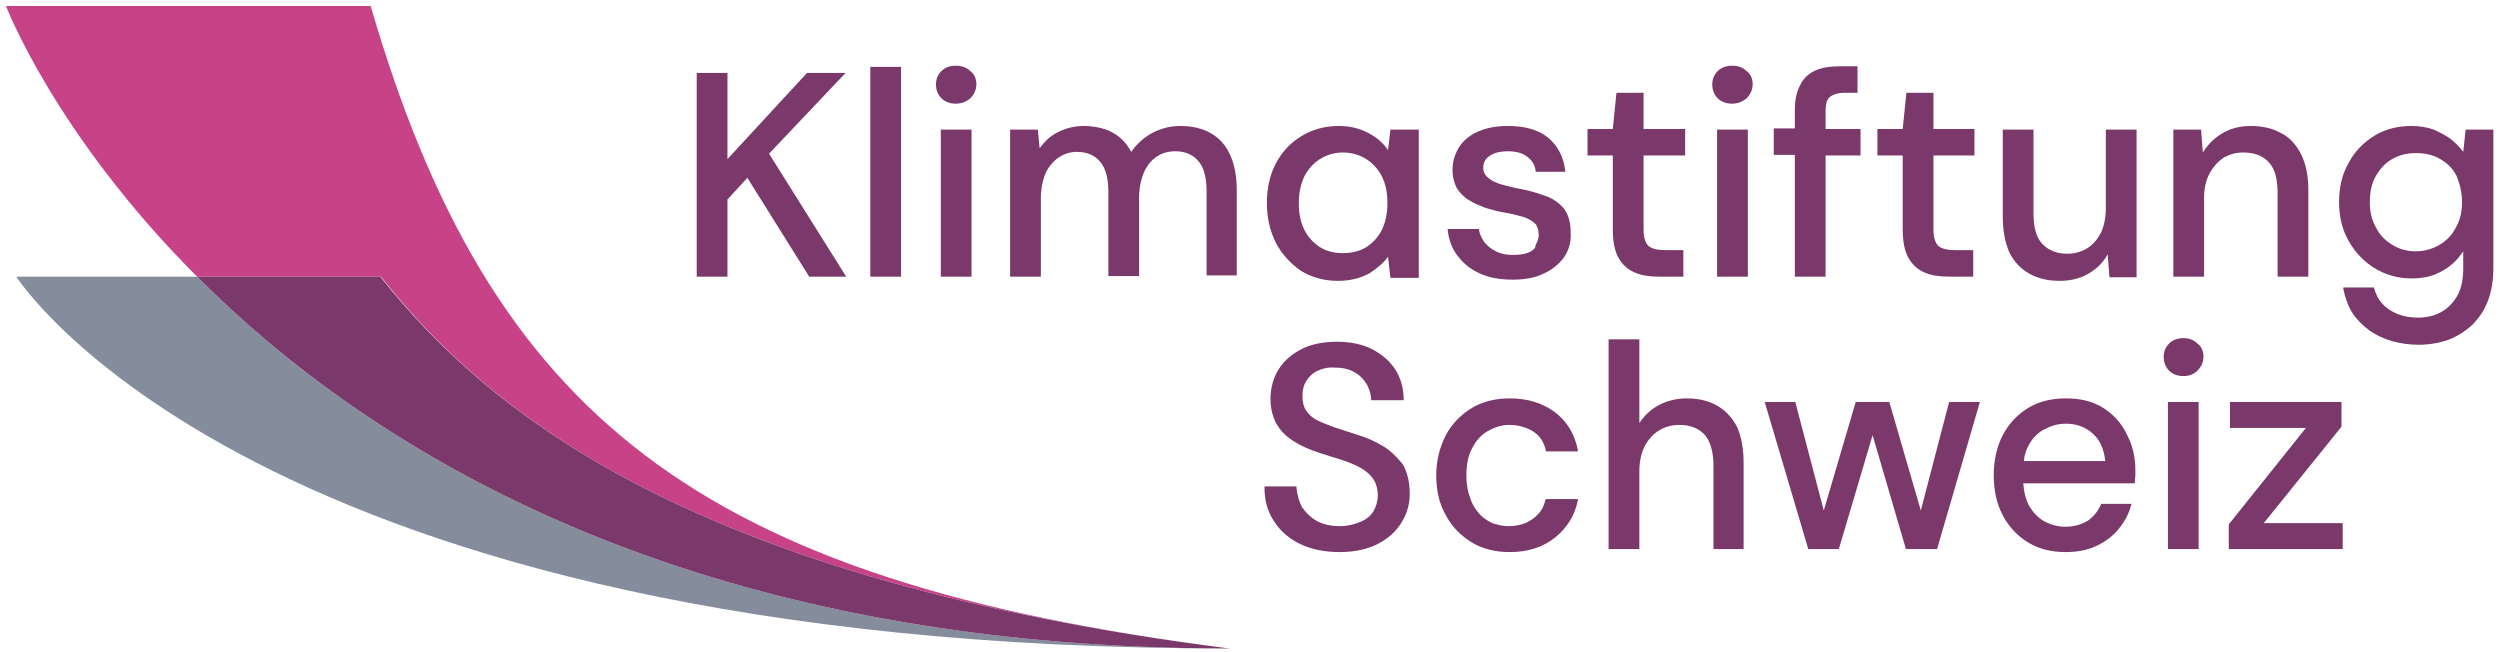
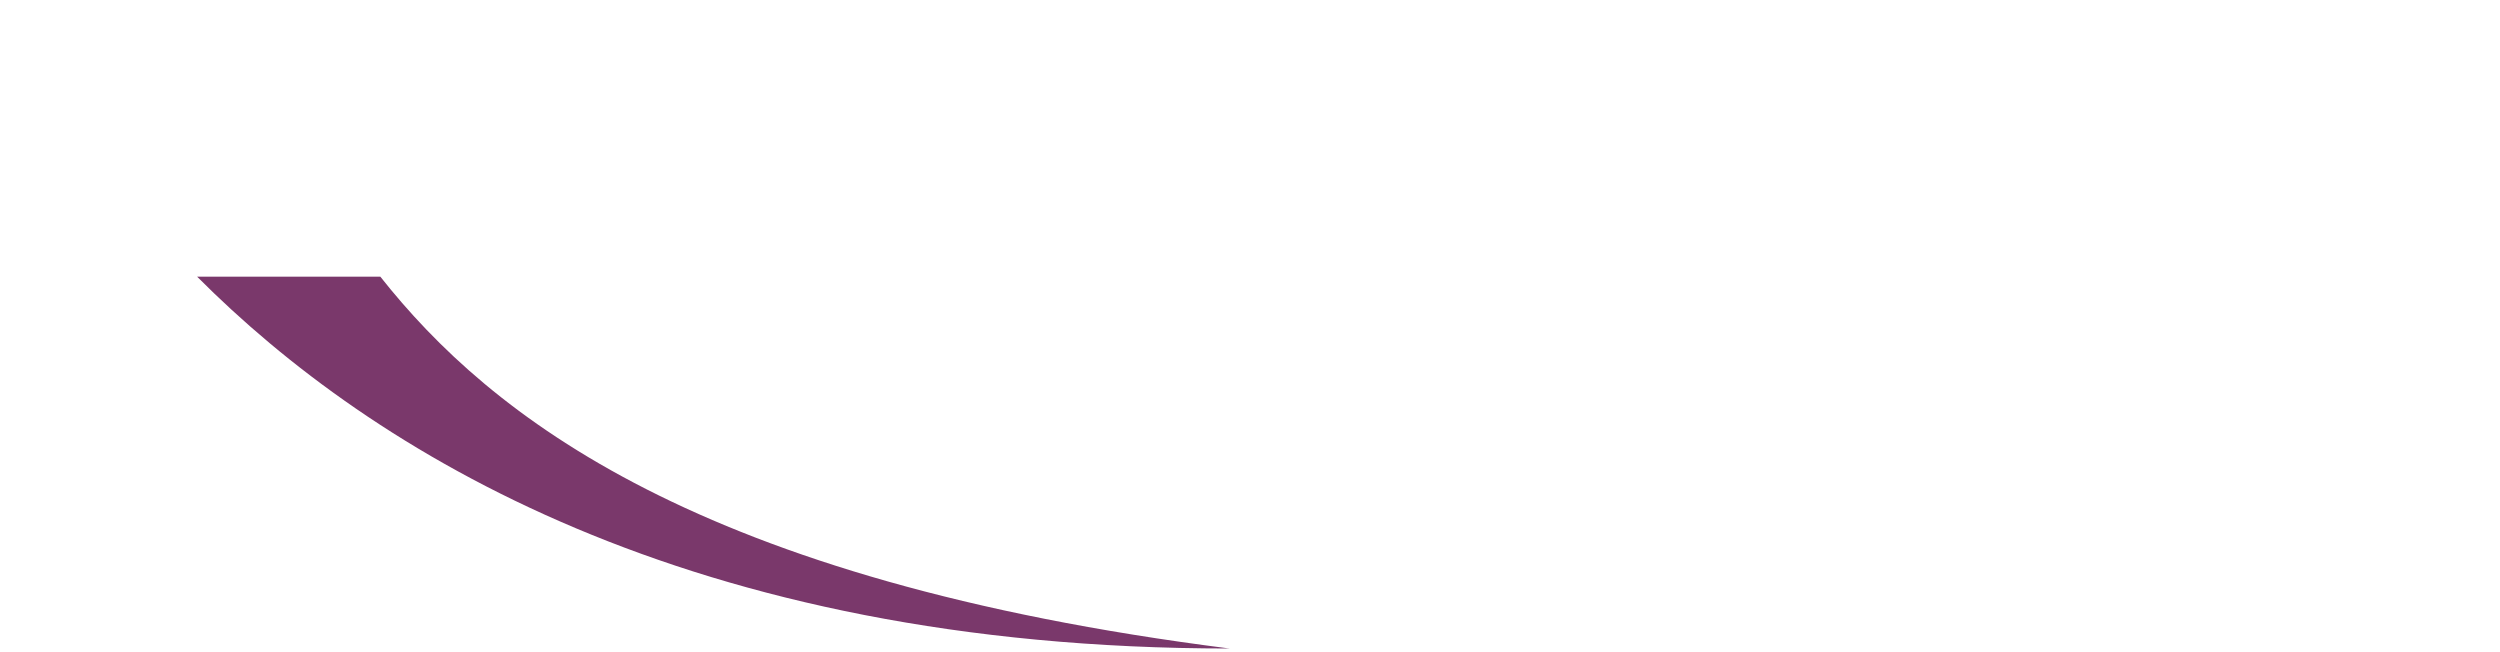
<svg xmlns="http://www.w3.org/2000/svg" version="1.1" id="Layer_1" x="0" y="0" viewBox="0 0 414.8 108.1" style="enable-background:new 0 0 414.8 108.1" xml:space="preserve">
  <style>.st0{fill:#7a386b}</style>
-   <path class="st0" d="M140.3 12.1h-6.4l-13.2 14.3V12.1h-5.1v33.8h5.1V33.1l3.3-3.6 10.2 16.3v.1h6.2l-12.8-20.4zM144.4 11.1h5.1v34.8h-5.1zM156.1 21.5h5.1v24.4h-5.1zM158.6 10.9c-1 0-1.8.3-2.4.9-.6.6-.9 1.3-.9 2.2 0 .9.3 1.7.9 2.3.6.6 1.4.9 2.4.9.9 0 1.7-.3 2.4-.9.6-.6 1-1.4 1-2.3 0-.9-.3-1.7-1-2.2-.6-.6-1.4-.9-2.4-.9M200.9 22.1c-1.4-.8-3.1-1.2-5.1-1.2-1.6 0-3.2.4-4.7 1.2-1.4.8-2.5 1.8-3.4 3.1-.5-.9-1.1-1.7-1.8-2.3-.8-.7-1.7-1.2-2.7-1.5-1-.3-2.1-.5-3.4-.5-1.6 0-3.1.4-4.4 1.1-1.2.6-2.1 1.5-2.9 2.6l-.3-3v-.1h-4.6v24.4h5.1v-13c0-1.6.3-3 .8-4.2.5-1.1 1.3-2 2.2-2.6.9-.6 1.9-.9 3-.9 1.7 0 3 .6 3.9 1.7.9 1.1 1.3 2.8 1.3 5v13.9h5.1v-13c0-1.6.3-3 .8-4.2.5-1.1 1.2-2 2.1-2.6.9-.6 1.9-.9 3.1-.9 1.7 0 3 .6 3.9 1.7.9 1.1 1.3 2.8 1.3 5v13.9h5V31.5c0-2.3-.4-4.3-1.1-5.8-.7-1.6-1.8-2.8-3.2-3.6M230.3 24.9c-.8-1.2-1.9-2.1-3.2-2.8-1.5-.8-3.1-1.2-5-1.2-2.3 0-4.4.6-6.2 1.7-1.8 1.1-3.2 2.6-4.2 4.5s-1.5 4.1-1.5 6.6c0 2.4.5 4.6 1.5 6.6 1 1.9 2.4 3.4 4.1 4.6 1.8 1.1 3.8 1.7 6.2 1.7 2.1 0 3.9-.5 5.3-1.3 1.2-.8 2.3-1.7 3-2.7l.4 3.5h4.7V21.5h-4.7l-.4 3.4zM222.8 42c-1.4 0-2.7-.3-3.8-1-1.1-.7-2-1.7-2.6-2.9-.6-1.2-.9-2.7-.9-4.4 0-1.7.3-3.1.9-4.4.6-1.2 1.5-2.2 2.6-2.9 1.1-.7 2.4-1.1 3.8-1.1 1.5 0 2.8.4 3.9 1.1 1.1.7 2 1.7 2.6 2.9.6 1.2.9 2.7.9 4.4s-.3 3.1-.9 4.4c-.6 1.2-1.5 2.2-2.6 2.9-1.1.7-2.5 1-3.9 1M253.6 41.9c-.7.3-1.5.4-2.6.4s-2-.2-2.8-.6c-.8-.4-1.4-.9-1.9-1.5-.4-.6-.8-1.3-.9-2.1V38h-5.2v.2c.2 1.6.7 3.1 1.7 4.3.9 1.2 2.1 2.2 3.7 2.9 1.5.7 3.4 1 5.4 1 2 0 3.7-.3 5.1-1 1.4-.6 2.6-1.6 3.4-2.7.8-1.2 1.2-2.5 1.1-4.1 0-1.8-.4-3.1-1.2-4.1-.8-.9-1.9-1.7-3.3-2.1-1.3-.5-2.9-.9-4.6-1.2-1.2-.3-2.2-.5-3-.8-.8-.3-1.4-.7-1.8-1.1-.4-.4-.6-.9-.6-1.4 0-.9.3-1.5 1-2s1.7-.8 3.1-.8 2.4.3 3.2.9c.8.6 1.3 1.4 1.4 2.4v.1h4.9v-.2c-.3-2.4-1.3-4.2-2.9-5.5-1.6-1.3-3.9-1.9-6.6-1.9-1.9 0-3.5.3-4.9.9-1.4.6-2.5 1.5-3.2 2.6-.7 1.1-1.1 2.4-1.1 3.8 0 1.2.3 2.2.7 3 .5.8 1.2 1.5 2 2s1.8.9 2.8 1.3c1 .3 2.1.6 3.3.8 1.2.2 2.2.5 3 .7.8.3 1.4.6 1.9 1.1.4.4.6 1.1.6 1.9 0 .6-.2 1.1-.5 1.6 0 .6-.5 1-1.2 1.3M267.6 38.1c0 1.9.3 3.5.9 4.6.6 1.1 1.5 2 2.7 2.5 1.1.5 2.5.7 4 .7h4.1v-4.4h-2.9c-1.4 0-2.3-.2-2.9-.7-.5-.5-.8-1.4-.8-2.7V25.8h6.9v-4.4h-6.9v-6h-4.5l-.6 6h-4.2v4.4h4.2v12.3zM284.9 21.5h5.1v24.4h-5.1zM287.4 10.9c-1 0-1.8.3-2.4.9-.6.6-.9 1.3-.9 2.2 0 .9.3 1.7.9 2.3.6.6 1.4.9 2.4.9.9 0 1.7-.3 2.4-.9.6-.6 1-1.4 1-2.3 0-.9-.3-1.7-1-2.2-.6-.6-1.4-.9-2.4-.9M297.8 45.9h5.1V25.8h5.8v-4.4h-5.8v-3c0-1.1.2-1.9.7-2.3.5-.4 1.3-.7 2.4-.7h2.2V11h-3c-1.5 0-2.9.2-4 .7-1.1.5-2 1.3-2.5 2.4-.6 1.1-.9 2.5-.9 4.1v3.1h-3.5v4.4h3.5v20.2zM315.7 38.1c0 1.9.3 3.5.9 4.6.6 1.1 1.5 2 2.7 2.5 1.1.5 2.5.7 4 .7h4.1v-4.4h-2.9c-1.4 0-2.3-.2-2.9-.7-.5-.5-.8-1.4-.8-2.7V25.8h6.8v-4.4h-6.8v-6h-4.5l-.6 6h-4.2v4.4h4.2v12.3zM349.4 34.5c0 1.6-.3 3-.8 4.1-.6 1.1-1.3 2-2.3 2.6-1 .6-2.1.9-3.3.9-1.8 0-3.2-.6-4.2-1.7s-1.4-2.8-1.4-5V21.5h-5.1V36c0 2.3.4 4.3 1.1 5.9.8 1.6 1.9 2.7 3.3 3.5 1.4.8 3.1 1.2 5 1.2s3.5-.4 5-1.3c1.3-.8 2.3-1.8 3-3.1l.3 3.8h4.5V21.5h-5.1v13zM376.5 27c1 1.1 1.4 2.8 1.4 5v13.9h5.1V31.5c0-2.3-.4-4.3-1.2-5.9-.8-1.6-1.9-2.8-3.3-3.5-1.4-.8-3.1-1.2-5-1.2-1.8 0-3.5.4-4.9 1.3-1.3.8-2.3 1.8-3.1 3.1l-.3-3.8h-4.6v24.4h5.1v-13c0-1.6.3-3 .9-4.1.6-1.1 1.4-2 2.3-2.6 1-.6 2.1-.9 3.3-.9 1.9 0 3.4.6 4.3 1.7M409.1 21.5l-.4 3.7c-.5-.7-1.2-1.4-1.9-2-.9-.7-1.9-1.2-3-1.7-1.1-.4-2.4-.6-3.7-.6-2.2 0-4.3.5-6.1 1.6-1.8 1.1-3.3 2.6-4.3 4.5-1.1 1.9-1.6 4.1-1.6 6.5 0 2.4.5 4.6 1.6 6.5 1.1 1.9 2.5 3.4 4.3 4.5 1.8 1.1 3.9 1.7 6.1 1.7 1.5 0 2.8-.2 4-.7s2.1-1.1 2.9-1.8c.7-.6 1.2-1.3 1.7-2v2.8c0 1.8-.3 3.4-1 4.6-.7 1.2-1.6 2.1-2.7 2.7-1.1.6-2.4.9-3.8.9-1.3 0-2.4-.2-3.4-.6-1-.4-1.9-1-2.5-1.7-.7-.7-1.1-1.6-1.4-2.6v-.1h-5.1v.2c.3 1.5.8 2.9 1.5 4s1.7 2.1 2.8 2.9c1.1.8 2.4 1.4 3.8 1.8 1.4.4 2.9.6 4.4.6 1.8 0 3.4-.3 4.9-.8 1.5-.6 2.8-1.4 4-2.5 1.1-1.1 2-2.4 2.6-4 .6-1.6.9-3.4.9-5.4v-23h-4.6zm-.6 12c0 1.6-.3 3-1 4.2-.6 1.2-1.5 2.2-2.7 2.9-1.2.7-2.5 1.1-4 1.1s-2.8-.4-3.9-1.1c-1.2-.7-2.1-1.7-2.7-2.9-.7-1.2-1-2.6-1-4.2s.3-3.1 1-4.3c.7-1.2 1.6-2.2 2.7-2.8 1.2-.7 2.5-1 4-1s2.8.3 4 1c1.2.7 2.1 1.6 2.7 2.8.5 1.2.9 2.7.9 4.3M229.6 74.1c-1.3-.8-2.8-1.5-4.5-2l-3.7-1.2c-1.1-.4-2.1-.8-2.9-1.2-.8-.4-1.4-1-1.8-1.6-.4-.6-.6-1.4-.6-2.4s.2-1.8.7-2.6c.5-.7 1.1-1.3 1.9-1.6.8-.4 1.8-.6 2.9-.5 1.3 0 2.4.3 3.2.8.9.5 1.5 1.2 2 2 .4.8.7 1.6.7 2.5v.1h5.4v-.1c0-1.9-.5-3.6-1.4-5-.9-1.4-2.2-2.5-3.9-3.4-1.6-.8-3.6-1.2-5.8-1.2-2.2 0-4.2.4-5.8 1.2-1.6.8-2.9 1.9-3.8 3.3-.9 1.4-1.4 3.1-1.4 5 0 2.2.7 4.1 2 5.5 1.3 1.4 3.3 2.5 6 3.4 1.3.4 2.5.8 3.8 1.2 1.2.4 2.2.8 3.1 1.3.9.5 1.6 1.1 2.1 1.8s.8 1.7.8 2.8c0 1-.3 1.9-.7 2.6-.5.8-1.2 1.4-2.2 1.8-1 .4-2.1.7-3.4.7-1.5 0-2.8-.3-3.9-.9-1-.6-1.8-1.4-2.4-2.3-.5-1-.8-2.1-.9-3.3v-.1h-5.3v.1c0 2.2.5 4.1 1.6 5.7 1 1.6 2.5 2.9 4.4 3.8 1.9.9 4.1 1.3 6.5 1.3 2.5 0 4.7-.5 6.4-1.4 1.7-.9 3-2.1 3.9-3.6.9-1.5 1.3-3 1.3-4.7 0-1.9-.4-3.5-1.1-4.8-.9-1.1-1.9-2.2-3.2-3M256.4 83c-.2.9-.6 1.7-1.2 2.3-.6.7-1.3 1.1-2.1 1.5-.8.3-1.8.5-2.8.5-.9 0-1.8-.2-2.7-.5-.8-.4-1.6-.9-2.2-1.6-.6-.7-1.2-1.6-1.5-2.7-.4-1-.6-2.3-.6-3.6 0-1.8.3-3.4 1-4.6.6-1.2 1.5-2.2 2.6-2.8 1.1-.6 2.2-1 3.5-1 1.5 0 2.9.4 4 1.1 1.1.7 1.8 1.8 2.1 3.2v.1h5.3v-.2c-.5-2.6-1.8-4.8-3.8-6.3-2-1.5-4.5-2.3-7.5-2.3-2.3 0-4.5.5-6.3 1.6-1.8 1.1-3.3 2.6-4.3 4.5s-1.6 4.2-1.6 6.7.5 4.7 1.6 6.6c1 1.9 2.5 3.4 4.3 4.5 1.8 1.1 4 1.6 6.3 1.6 3 0 5.5-.8 7.5-2.4 2-1.6 3.3-3.7 3.8-6.2v-.2h-5.3l-.1.2zM284.9 67.3c-1.4-.8-3.1-1.2-5-1.2-1.7 0-3.4.4-4.8 1.2-1.3.7-2.3 1.7-3.1 2.9V56.3h-5.1v34.8h5.1V78.2c0-1.6.3-3 .9-4.2.6-1.1 1.4-2 2.4-2.6 1-.6 2.1-.9 3.4-.9 1.8 0 3.2.6 4.2 1.7.9 1.1 1.4 2.8 1.4 5.1v13.8h5V76.7c0-2.3-.4-4.3-1.1-5.9-.8-1.5-1.9-2.7-3.3-3.5M318.7 84.7l-5.2-17.9v-.1h-5.6l-5.3 18-4.7-17.9v-.1h-5.1L300 91v.1h5.1l5.6-18.9 5.5 18.8v.1h5.2l7.1-24.4h-5.1zM349 67.7c-1.7-1.1-3.8-1.6-6.2-1.6-2.4 0-4.5.5-6.3 1.6-1.8 1.1-3.2 2.6-4.2 4.5s-1.5 4.2-1.5 6.7.5 4.7 1.5 6.6c1 1.9 2.4 3.4 4.2 4.5 1.8 1.1 3.9 1.6 6.2 1.6 1.9 0 3.6-.3 5.1-1 1.5-.7 2.7-1.6 3.7-2.8 1-1.2 1.7-2.5 2.1-4l.1-.2h-5.1v.1c-.5 1.1-1.2 2-2.2 2.7-1 .6-2.2 1-3.7 1-1.2 0-2.4-.3-3.5-.9-1.1-.6-1.9-1.5-2.6-2.7-.5-1-.8-2.2-.9-3.6h18.5v-.1c0-.4.1-.9.1-1.2v-1c0-2.1-.5-4.1-1.4-5.8-.9-1.9-2.2-3.3-3.9-4.4m-12.3 6c.6-1.1 1.5-2 2.6-2.5 1.1-.6 2.2-.9 3.5-.9 1.8 0 3.3.6 4.5 1.7 1.2 1.1 1.8 2.6 2 4.5h-13.5c.1-1.1.4-2 .9-2.8M362.3 56.1c-1 0-1.8.3-2.4.9-.6.6-.9 1.3-.9 2.2 0 .9.3 1.7.9 2.3.6.6 1.4.9 2.4.9.9 0 1.7-.3 2.3-.9.6-.6 1-1.4 1-2.3 0-.9-.3-1.7-1-2.2-.6-.6-1.4-.9-2.3-.9M359.7 66.7h5.1v24.4h-5.1zM388.5 70.8v-4.1H370V71h12.6l-12.8 16v4.1h18.9v-4.3h-13.1z" />
-   <path d="M32.7 45.9h-30s39 61.7 201.4 61.7c-89.8 0-142.4-32.6-171.4-61.7" style="fill:#858c9c" />
-   <path d="M204 107.6C115.7 96.4 81.3 68.9 61.5 1H1s8.1 21.3 31.7 44.9h30.5c18.1 23 52.5 50.5 140.8 61.7" style="fill:#c84288" />
  <path class="st0" d="M204 107.6C115.7 96.4 81.3 68.9 63.1 45.9H32.7c29 29.1 81.6 61.7 171.3 61.7" />
</svg>